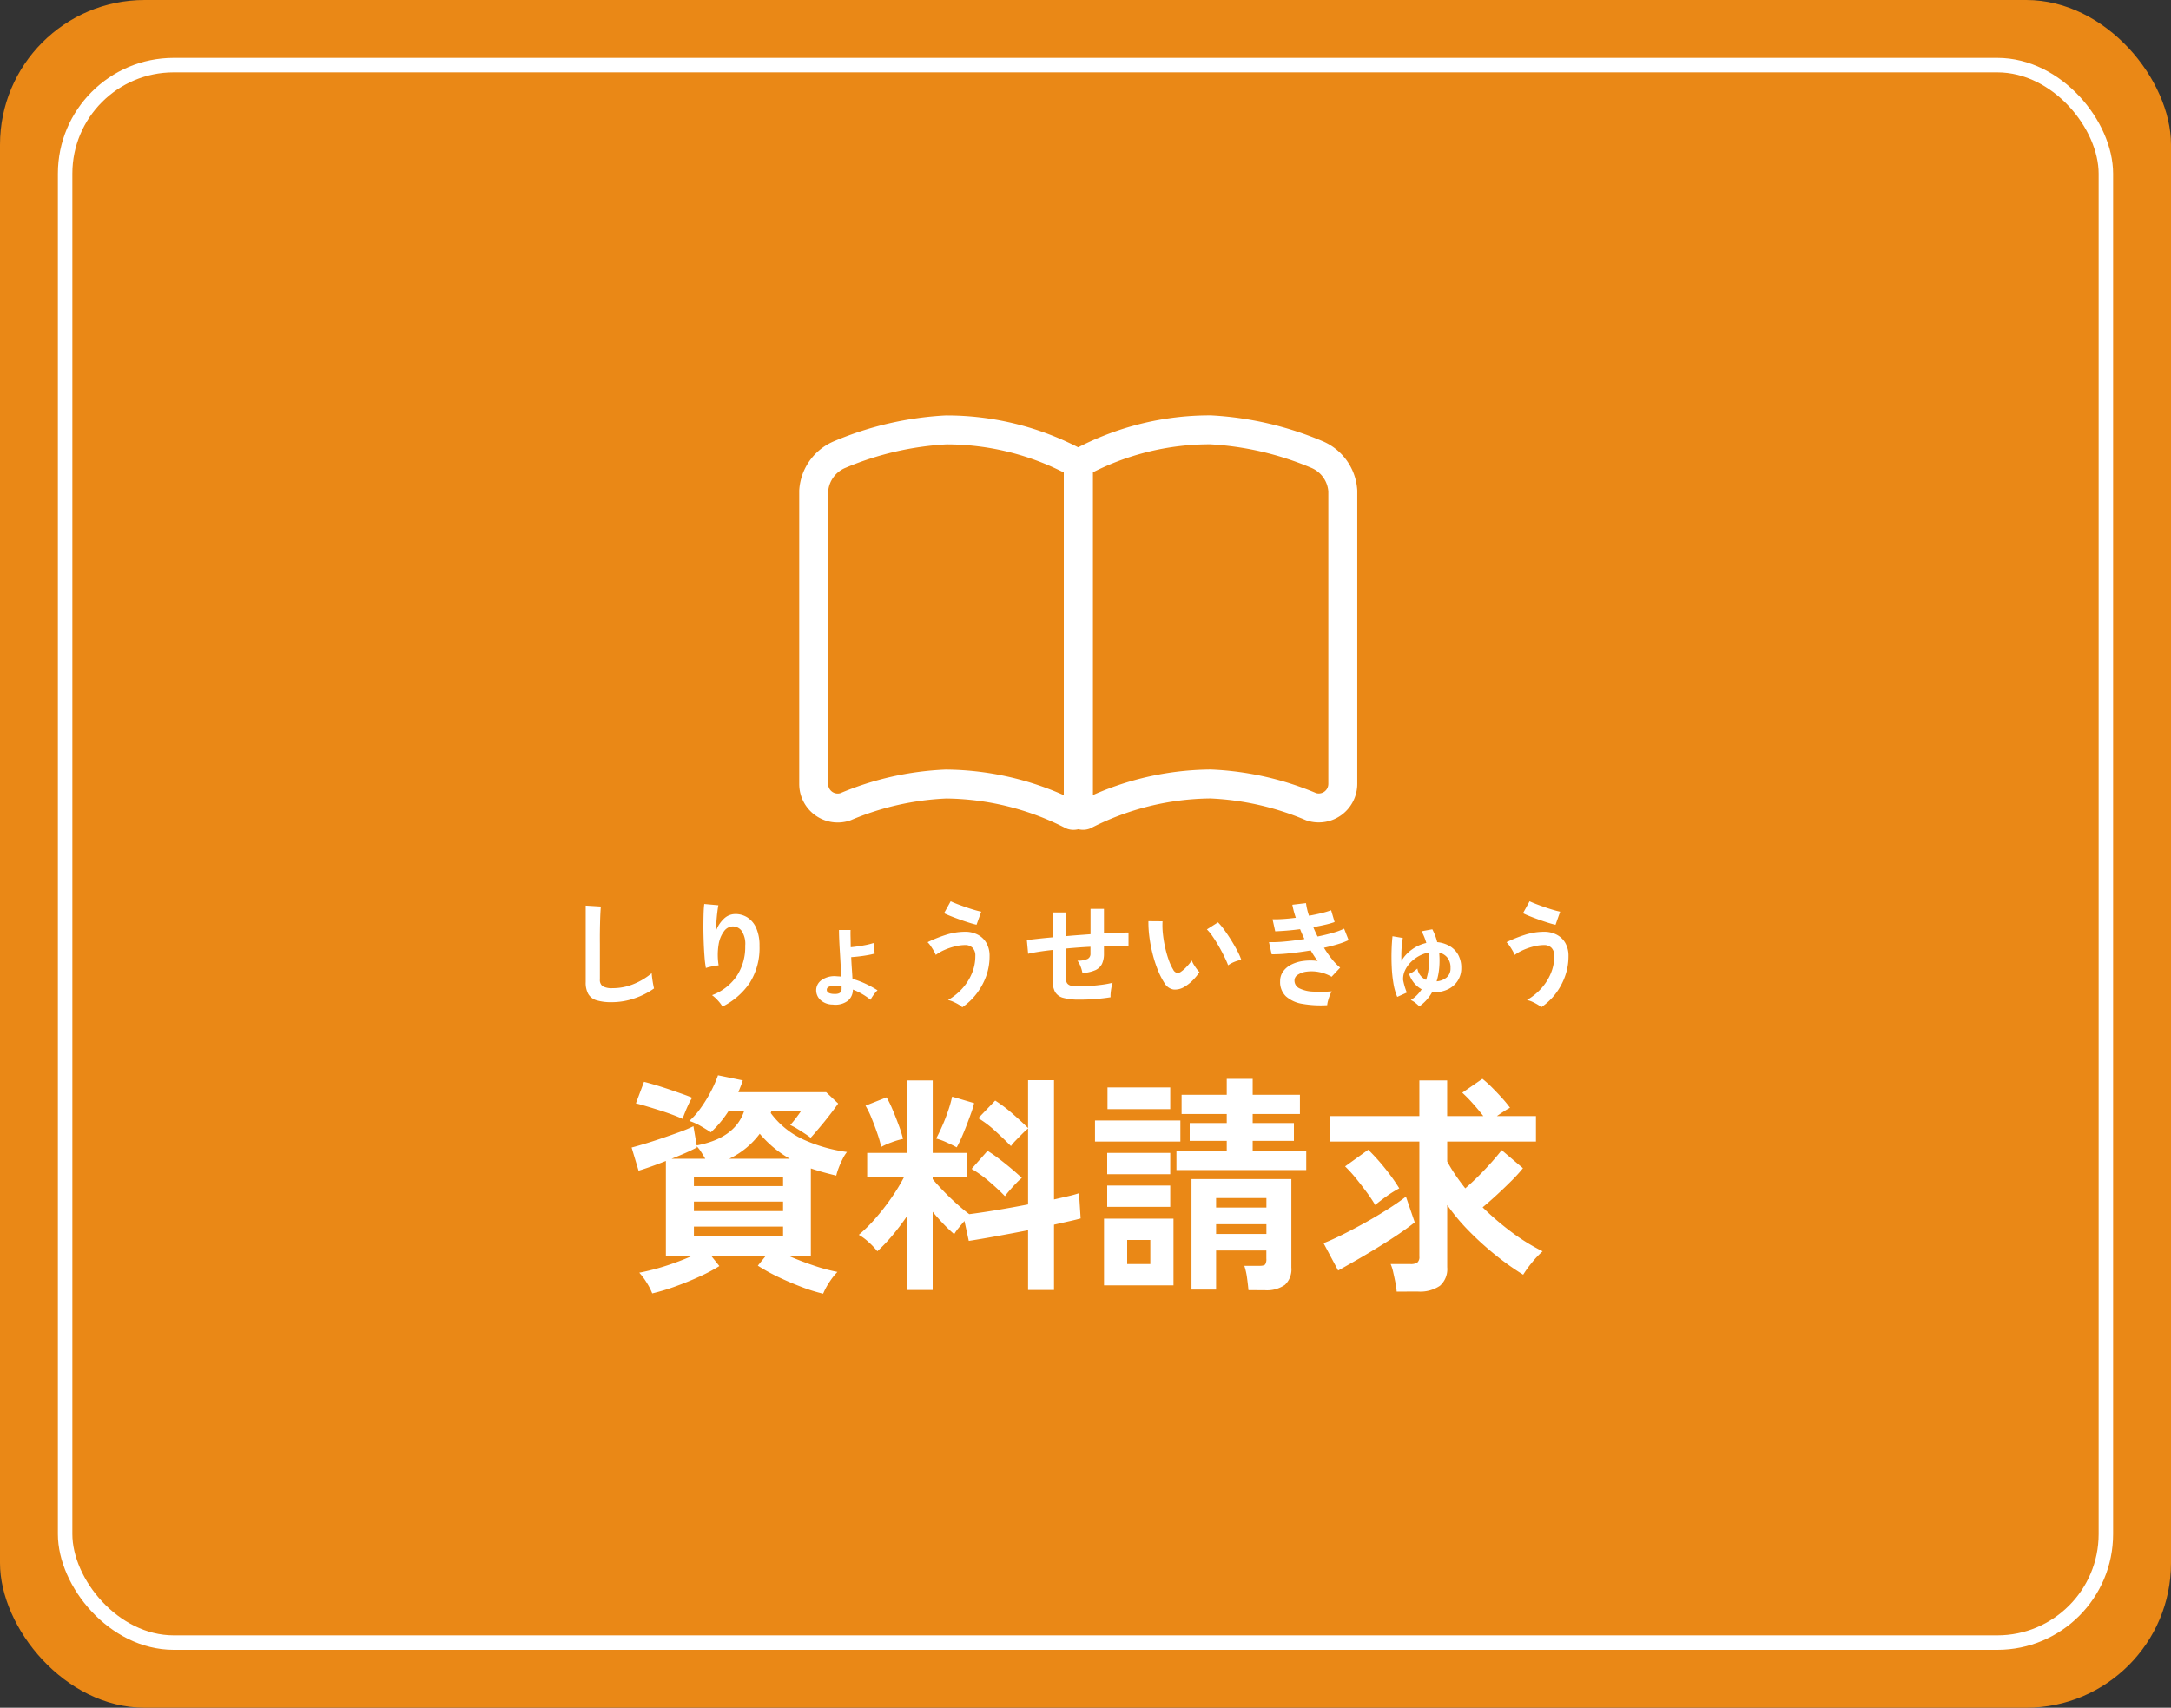
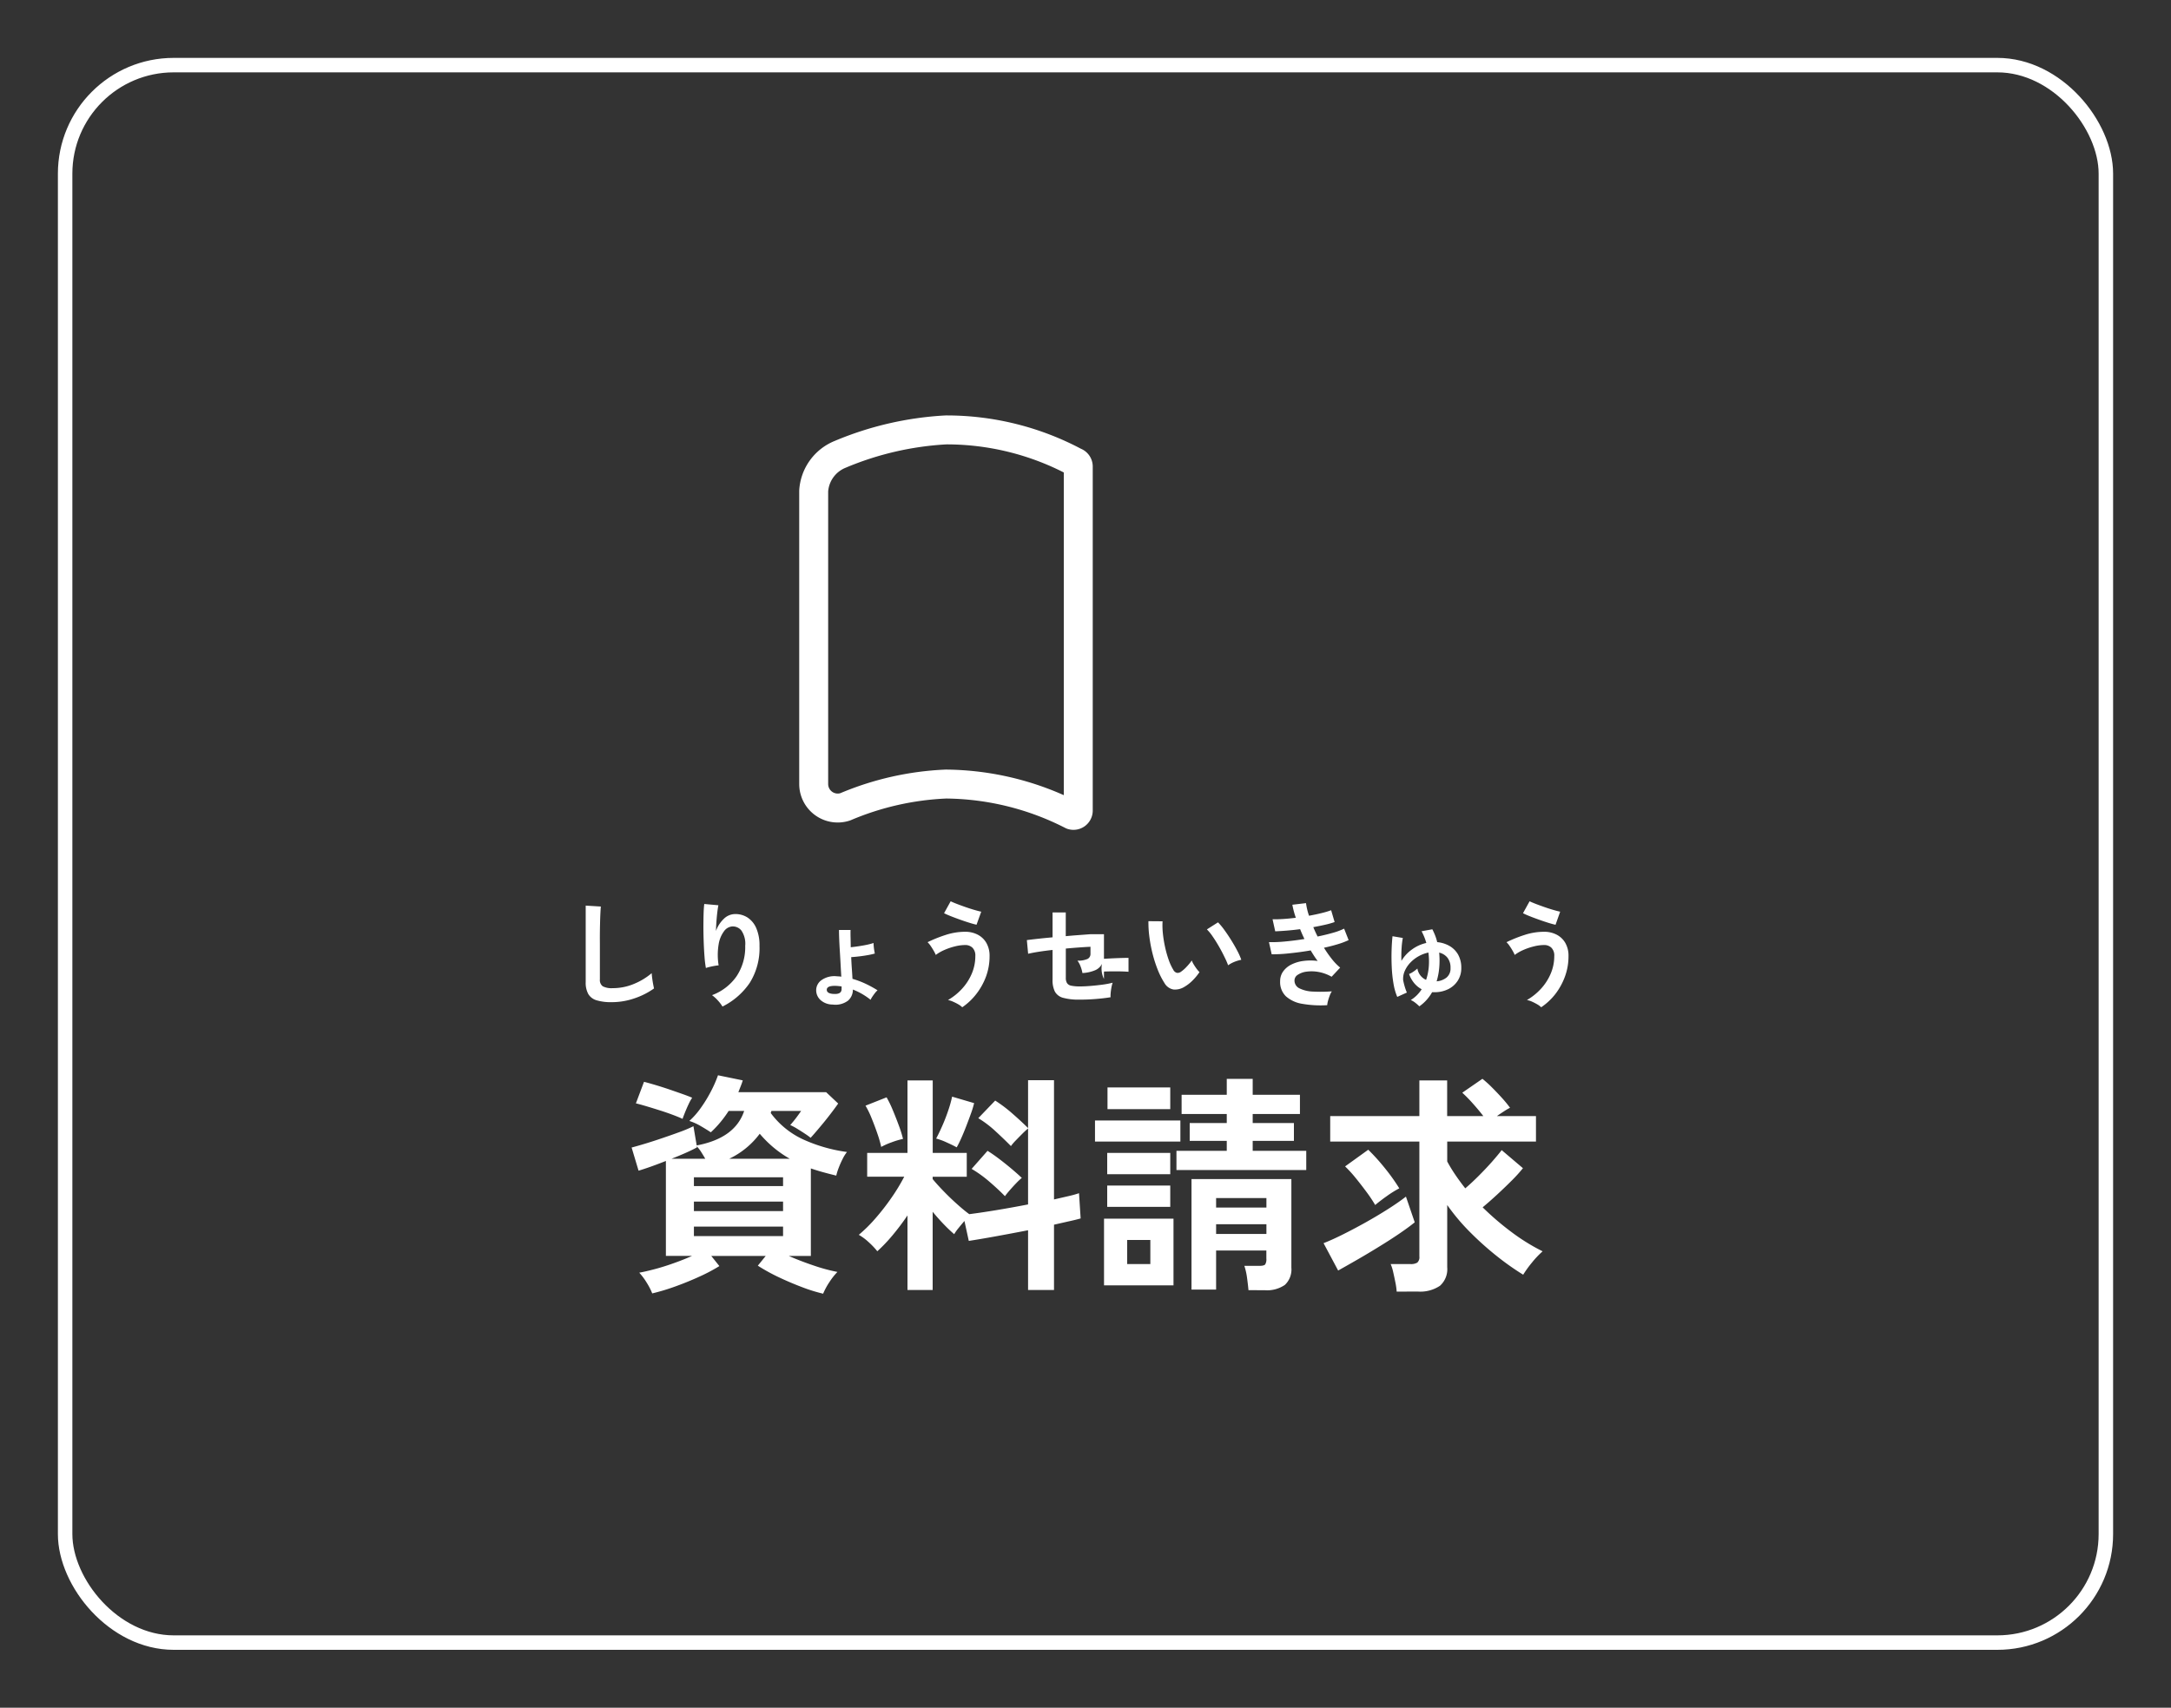
<svg xmlns="http://www.w3.org/2000/svg" width="150" height="118" viewBox="0 0 150 118">
  <rect x="0" y="0" width="150" height="118" fill="#333333" stroke="none" />
  <defs>
    <clipPath id="a">
      <rect width="39" height="29.074" fill="none" />
    </clipPath>
  </defs>
  <g transform="translate(-200 -6128.015)">
-     <rect width="150" height="118" rx="10" transform="translate(200 6128.015)" fill="#ea8816" />
    <path d="M-18.128,1.392A11.077,11.077,0,0,1-19.592.936q-.824-.312-1.64-.7A12.744,12.744,0,0,1-22.64-.544l.544-.672h-3.76l.56.7a12.014,12.014,0,0,1-1.36.72q-.8.368-1.664.68a14.551,14.551,0,0,1-1.616.488A4.384,4.384,0,0,0-30.312.64a4.308,4.308,0,0,0-.52-.7q.448-.08,1.08-.248T-28.44-.72q.68-.24,1.256-.5h-1.808v-6.56q-1.088.432-1.888.672l-.48-1.6q.384-.1.952-.272t1.184-.384q.616-.208,1.184-.416a9.371,9.371,0,0,0,.952-.4l.224,1.328q2.656-.5,3.28-2.384h-1.072a7.8,7.8,0,0,1-.568.776,6.852,6.852,0,0,1-.664.7q-.288-.192-.7-.432a3.8,3.8,0,0,0-.784-.352,5.369,5.369,0,0,0,.792-.9,9.267,9.267,0,0,0,.7-1.144,8.255,8.255,0,0,0,.488-1.112l1.712.352q-.064.208-.144.408t-.16.408h6.064l.832.784q-.208.3-.568.768t-.728.9q-.368.44-.608.7a4.291,4.291,0,0,0-.376-.272q-.264-.176-.552-.352a3.7,3.7,0,0,0-.48-.256q.224-.256.4-.488t.352-.488H-21.7l-.048.144A5.81,5.81,0,0,0-19.5-9.264,10.76,10.76,0,0,0-16.48-8.4a2.615,2.615,0,0,0-.3.48q-.152.3-.272.616a3.7,3.7,0,0,0-.168.536q-.464-.112-.9-.232t-.856-.264v6.048H-20.5q.8.352,1.728.664a11.911,11.911,0,0,0,1.632.44,4.567,4.567,0,0,0-.552.7A4.771,4.771,0,0,0-18.128,1.392Zm-9.712-12.08q-.272-.128-.7-.288t-.912-.312q-.48-.152-.912-.28t-.7-.192l.56-1.488q.32.08.776.216t.944.3q.488.168.92.32t.688.264a3.157,3.157,0,0,0-.248.448q-.136.288-.248.568T-27.84-10.688Zm.784,8.1h6.16v-.656h-6.16Zm0-1.728h6.16v-.656h-6.16Zm0-1.728h6.16v-.608h-6.16Zm2.448-1.888h4.176a7.636,7.636,0,0,1-1.1-.76,7.952,7.952,0,0,1-.976-.968A5.661,5.661,0,0,1-24.608-7.936Zm-3.984,0h2.32q-.128-.224-.28-.464a2.317,2.317,0,0,0-.312-.4l.016.08q-.352.192-.808.392T-28.592-7.936ZM-12.3,1.136V-4.016A16.516,16.516,0,0,1-13.336-2.64a11.153,11.153,0,0,1-1.048,1.1,5.156,5.156,0,0,0-.592-.624,3.679,3.679,0,0,0-.688-.512,9.96,9.96,0,0,0,1.128-1.112,15.823,15.823,0,0,0,1.112-1.424,12.884,12.884,0,0,0,.9-1.48h-2.56V-8.336H-12.3v-5.008h1.744v5.008h2.352v1.648H-10.56v.16q.288.352.744.824t.936.9q.48.432.848.7.8-.1,1.888-.28t2.176-.392v-5.248q-.176.144-.408.376t-.448.456a3.36,3.36,0,0,0-.328.384Q-5.6-9.264-6.208-9.824a7.289,7.289,0,0,0-1.2-.912l1.168-1.216a9.64,9.64,0,0,1,1.192.9q.632.552,1.08,1V-13.36h1.792v8.24l1.008-.232a7,7,0,0,0,.72-.2l.112,1.744q-.352.1-.816.2l-1.024.232V1.136H-3.968V-2.992q-1.152.224-2.256.424t-1.84.312l-.3-1.376q-.208.24-.408.488a3,3,0,0,0-.3.424q-.352-.3-.736-.7t-.752-.848V1.136Zm6.736-6.48q-.448-.464-1.072-1a8.247,8.247,0,0,0-1.232-.888l1.1-1.248q.384.24.816.568t.84.672q.408.344.712.632a4.266,4.266,0,0,0-.384.36q-.224.232-.44.48T-5.568-5.344ZM-8.9-8.72q-.256-.144-.7-.344a4.307,4.307,0,0,0-.72-.264q.176-.32.408-.84t.424-1.088a8.038,8.038,0,0,0,.272-.968l1.52.448a6.127,6.127,0,0,1-.216.712q-.152.424-.328.88t-.352.848Q-8.768-8.944-8.9-8.72Zm-5.216-.032a7.834,7.834,0,0,0-.264-.92q-.184-.536-.4-1.064A5.943,5.943,0,0,0-15.2-11.6l1.456-.576a7.09,7.09,0,0,1,.424.872q.232.552.432,1.1a7.967,7.967,0,0,1,.28.9,5.628,5.628,0,0,0-.8.24A4.988,4.988,0,0,0-14.112-8.752Zm25.376,9.9q-.032-.368-.1-.864a4.468,4.468,0,0,0-.184-.816h1.04q.32,0,.4-.1a.677.677,0,0,0,.08-.4v-.56H9.024v2.7h-1.7V-6.528h6.9V-.416a1.467,1.467,0,0,1-.448,1.2,2.172,2.172,0,0,1-1.392.368Zm-4.976-8.3V-8.48H9.76v-.688H7.2V-10.4H9.76v-.624H6.64v-1.328H9.76v-1.1h1.792v1.1h3.264v1.328H11.552v.624H14.4v1.232H11.552v.688h3.7v1.328ZM1.28.816V-3.792h4.8V.816ZM.656-9.12v-1.456h5.9V-9.12Zm.864-2.24v-1.5H5.856v1.5ZM1.5-4.608V-6.08H5.856v1.472Zm0-2.256V-8.336H5.856v1.472ZM2.88-.656h1.6V-2.32H2.88Zm6.144-2.08H12.5v-.672H9.024Zm0-1.824H12.5v-.656H9.024ZM21.5,1.248a4.679,4.679,0,0,0-.088-.632q-.072-.36-.152-.712a2.918,2.918,0,0,0-.176-.56h1.36a.842.842,0,0,0,.48-.1.5.5,0,0,0,.144-.424V-9.12h-6.16v-1.76h6.16v-2.464h1.92v2.464h2.5q-.32-.416-.72-.864a10.027,10.027,0,0,0-.736-.752l1.392-.96a7.748,7.748,0,0,1,.664.6q.36.36.7.736a8.461,8.461,0,0,1,.544.664,4.537,4.537,0,0,0-.408.24q-.248.16-.5.336h2.7v1.76H24.992v1.376a10.382,10.382,0,0,0,.56.92q.32.472.688.936.448-.384.928-.864t.9-.952q.416-.472.688-.824L30.224-7.28a10.279,10.279,0,0,1-.784.864q-.48.48-1,.96t-1,.88a19.3,19.3,0,0,0,2.008,1.72,13.8,13.8,0,0,0,2.136,1.32,6.174,6.174,0,0,0-.736.776,7.784,7.784,0,0,0-.608.84,18.616,18.616,0,0,1-1.864-1.32,21.2,21.2,0,0,1-1.832-1.648,14.186,14.186,0,0,1-1.552-1.848v4.3a1.536,1.536,0,0,1-.5,1.28,2.433,2.433,0,0,1-1.528.4ZM17.456-.208,16.448-2.1q.544-.208,1.3-.584t1.576-.832q.816-.456,1.56-.928t1.256-.872l.608,1.776q-.432.352-1.08.792t-1.4.9q-.752.464-1.488.888T17.456-.208Zm2.56-4.528a9.758,9.758,0,0,0-.6-.9q-.36-.488-.744-.96a8.774,8.774,0,0,0-.736-.808l1.6-1.152A14.2,14.2,0,0,1,20.68-7.288a13.237,13.237,0,0,1,1,1.4,7.472,7.472,0,0,0-.872.544Q20.336-5.008,20.016-4.736Z" transform="translate(275 6216.015)" fill="#fff" />
    <g transform="translate(204 6132.015)" fill="none" stroke="#fff" stroke-width="1">
-       <rect width="142" height="110" rx="8" stroke="none" />
      <rect x="0.5" y="0.5" width="141" height="109" rx="7.5" fill="none" />
    </g>
    <g transform="translate(274.5 6171.039)">
      <g transform="translate(-19.5 -14.537)">
        <g clip-path="url(#a)">
          <path d="M19.268,3.432A18.863,18.863,0,0,0,10.36,1.219,21.863,21.863,0,0,0,3.052,2.906,2.929,2.929,0,0,0,1.22,5.432V25.683A1.66,1.66,0,0,0,3.4,27.263,19.973,19.973,0,0,1,10.36,25.69a19.436,19.436,0,0,1,8.708,2.148.331.331,0,0,0,.432-.316V3.749A.331.331,0,0,0,19.268,3.432Z" fill="none" stroke="#fff" stroke-linecap="round" stroke-linejoin="round" stroke-width="2" />
-           <path d="M35.949,2.9a21.862,21.862,0,0,0-7.308-1.686,18.874,18.874,0,0,0-8.908,2.212.332.332,0,0,0-.233.317V27.519a.332.332,0,0,0,.332.332.337.337,0,0,0,.1-.015,19.439,19.439,0,0,1,8.709-2.15A19.951,19.951,0,0,1,35.6,27.259a1.662,1.662,0,0,0,2.178-1.579V5.432A2.93,2.93,0,0,0,35.949,2.9Z" fill="none" stroke="#fff" stroke-linecap="round" stroke-linejoin="round" stroke-width="2" />
        </g>
      </g>
    </g>
-     <path d="M-32.24.248A3.451,3.451,0,0,1-33.276.12a.99.99,0,0,1-.576-.432,1.614,1.614,0,0,1-.18-.824V-6.424l1.048.064q-.016.136-.032.456t-.024.688q-.008.3-.012.648t0,.776v2.464a.531.531,0,0,0,.2.48,1.324,1.324,0,0,0,.684.128,3.771,3.771,0,0,0,1.484-.3,4.579,4.579,0,0,0,1.212-.736q.008.152.036.364t.064.4q.036.188.06.292a5.139,5.139,0,0,1-1.34.68A4.8,4.8,0,0,1-32.24.248Zm7.656.3a2.545,2.545,0,0,0-.32-.42,2.549,2.549,0,0,0-.4-.364,3.588,3.588,0,0,0,1.692-1.3,3.629,3.629,0,0,0,.6-2.112,1.605,1.605,0,0,0-.268-1.06.763.763,0,0,0-.644-.276.776.776,0,0,0-.552.332,2.064,2.064,0,0,0-.372.908,4.449,4.449,0,0,0,0,1.448,2.944,2.944,0,0,0-.292.04q-.18.032-.344.072a1.959,1.959,0,0,0-.244.072,7.232,7.232,0,0,1-.092-.744q-.036-.448-.056-.968t-.024-1.04q0-.52.012-.96t.048-.712l.976.088q-.04.192-.076.492t-.06.636q-.024.336-.032.648A2.155,2.155,0,0,1-24.5-5.5a1.127,1.127,0,0,1,.772-.34,1.542,1.542,0,0,1,.872.236,1.652,1.652,0,0,1,.608.736,2.964,2.964,0,0,1,.224,1.228A4.508,4.508,0,0,1-22.7-1.084,4.927,4.927,0,0,1-24.584.552Zm7.64-.136A1.256,1.256,0,0,1-17.8.108a.914.914,0,0,1-.308-.684.854.854,0,0,1,.38-.708,1.548,1.548,0,0,1,1.012-.26q.088.008.176.012a1.114,1.114,0,0,1,.168.02q-.024-.384-.048-.836t-.052-.9q-.028-.444-.044-.836t-.016-.656h.8q-.008.2,0,.512t.012.68q.248-.024.54-.068t.568-.1a4.589,4.589,0,0,0,.468-.124q0,.08.012.224t.036.288q.024.144.04.216a4.806,4.806,0,0,1-.48.108q-.288.052-.592.088t-.56.052q.016.408.044.8t.044.7a6.13,6.13,0,0,1,.932.352,7.823,7.823,0,0,1,.8.44,1.175,1.175,0,0,0-.18.192q-.1.128-.184.256a1.264,1.264,0,0,0-.116.208,4.771,4.771,0,0,0-.584-.4,4.7,4.7,0,0,0-.64-.308,1,1,0,0,1-.332.764A1.445,1.445,0,0,1-16.944.416Zm.024-.736q.568.048.568-.336V-.84q-.12-.016-.24-.028t-.232-.012q-.552,0-.552.272Q-17.376-.352-16.92-.32Zm8.9.92A1.317,1.317,0,0,0-8.284.4Q-8.456.3-8.648.216A1.619,1.619,0,0,0-9,.1a4.086,4.086,0,0,0,.956-.764,3.634,3.634,0,0,0,.68-1.044,3.077,3.077,0,0,0,.252-1.232.756.756,0,0,0-.2-.576.7.7,0,0,0-.5-.184,2.986,2.986,0,0,0-.732.1,4.4,4.4,0,0,0-.72.248,2.889,2.889,0,0,0-.58.336,2.237,2.237,0,0,0-.14-.28q-.1-.176-.216-.344a1.536,1.536,0,0,0-.212-.256,9.371,9.371,0,0,1,1.244-.5,4.359,4.359,0,0,1,1.356-.22,1.842,1.842,0,0,1,.864.2,1.464,1.464,0,0,1,.6.572,1.777,1.777,0,0,1,.22.912,4.057,4.057,0,0,1-.248,1.416A4.5,4.5,0,0,1-7.048-.312,4.229,4.229,0,0,1-8.016.6Zm.992-5.7q-.192-.04-.5-.136t-.644-.216q-.34-.12-.64-.24T-9.272-5.9l.456-.824q.144.072.412.176t.588.216q.32.112.62.2t.492.128ZM.088.072A4.035,4.035,0,0,1-1.044-.052a.915.915,0,0,1-.568-.424,1.761,1.761,0,0,1-.164-.836V-3.36q-.512.056-.948.124t-.74.14l-.088-.944q.3-.04.768-.092t1.008-.1v-1.72h.912v1.64q.424-.04.86-.072l.852-.064V-6.2h.928v1.7q.528-.032.964-.048t.732-.016v.96q-.312-.024-.748-.028t-.948.012v.512A1.629,1.629,0,0,1,1.64-2.4a.942.942,0,0,1-.46.436,2.606,2.606,0,0,1-.892.2A2.284,2.284,0,0,0,.16-2.22a1.534,1.534,0,0,0-.216-.4,1.621,1.621,0,0,0,.7-.12.387.387,0,0,0,.2-.368v-.472Q.432-3.56,0-3.528t-.86.072V-1.44a.692.692,0,0,0,.084.372.451.451,0,0,0,.3.18A2.963,2.963,0,0,0,.128-.84q.3,0,.7-.032T1.656-.96a6.024,6.024,0,0,0,.72-.136,2.236,2.236,0,0,0-.084.328q-.036.192-.052.376a1.962,1.962,0,0,0-.008.3q-.488.08-1.068.124T.088.072Zm7.24-.88a1.224,1.224,0,0,1-.752.18.9.9,0,0,1-.624-.452,5.285,5.285,0,0,1-.456-.9,8.773,8.773,0,0,1-.356-1.1,10.01,10.01,0,0,1-.224-1.168,7.6,7.6,0,0,1-.068-1.1l.976.008a5.24,5.24,0,0,0,.024.856A8.333,8.333,0,0,0,6-3.552a7.27,7.27,0,0,0,.248.876A3.585,3.585,0,0,0,6.56-2a.408.408,0,0,0,.244.22.38.38,0,0,0,.284-.068,2.418,2.418,0,0,0,.4-.352,3.7,3.7,0,0,0,.356-.432,1.387,1.387,0,0,0,.132.272q.092.152.2.3a2.195,2.195,0,0,0,.2.232,3.866,3.866,0,0,1-.492.592A2.733,2.733,0,0,1,7.328-.808Zm3.024-1.5A5.322,5.322,0,0,0,10.1-2.88Q9.936-3.224,9.72-3.6t-.432-.688a3.142,3.142,0,0,0-.4-.492l.768-.488a4.546,4.546,0,0,1,.444.536q.244.336.48.716t.42.736a4.134,4.134,0,0,1,.264.6,2.611,2.611,0,0,0-.5.152A2.164,2.164,0,0,0,10.352-2.3ZM17.2.456A7.319,7.319,0,0,1,15.488.364a2.235,2.235,0,0,1-1.14-.52,1.364,1.364,0,0,1-.4-1.044,1.135,1.135,0,0,1,.208-.676,1.543,1.543,0,0,1,.568-.476,2.574,2.574,0,0,1,.828-.248,3.826,3.826,0,0,1,.988,0q-.128-.168-.248-.352t-.232-.376q-.752.128-1.468.2a10.353,10.353,0,0,1-1.228.068L13.176-3.9a8.948,8.948,0,0,0,1.1-.044q.656-.06,1.352-.172-.168-.344-.3-.68-.48.064-.932.1t-.788.048l-.184-.832q.328.008.748-.02t.86-.084a6.025,6.025,0,0,1-.24-.9l.944-.112a4.47,4.47,0,0,0,.208.872q.448-.08.852-.18a5.9,5.9,0,0,0,.676-.2l.24.816a5.571,5.571,0,0,1-.648.184q-.384.088-.824.168.064.16.14.324t.156.324q.584-.12,1.068-.26a4.388,4.388,0,0,0,.764-.284l.312.792a5.2,5.2,0,0,1-.74.28q-.444.136-.964.248a7.745,7.745,0,0,0,.54.772,3.867,3.867,0,0,0,.58.6l-.592.632a2.8,2.8,0,0,0-.908-.332,2.646,2.646,0,0,0-.828-.02,1.4,1.4,0,0,0-.6.216.463.463,0,0,0-.228.384.593.593,0,0,0,.34.552,2.288,2.288,0,0,0,.924.224A9.983,9.983,0,0,0,17.52-.5a1.5,1.5,0,0,0-.148.3q-.068.18-.116.356A1.557,1.557,0,0,0,17.2.456Zm6.368.08A3.489,3.489,0,0,0,23.3.3,1.518,1.518,0,0,0,22.976.1a2.326,2.326,0,0,0,.42-.332,2.469,2.469,0,0,0,.332-.412,1.725,1.725,0,0,1-.512-.416,2.062,2.062,0,0,1-.36-.64,1.274,1.274,0,0,0,.292-.156,2.357,2.357,0,0,0,.284-.22,1.032,1.032,0,0,0,.6.784,3.749,3.749,0,0,0,.188-.928,4.626,4.626,0,0,0-.028-.96,2.387,2.387,0,0,0-.664.248,2.408,2.408,0,0,0-.572.436,1.971,1.971,0,0,0-.392.576,1.35,1.35,0,0,0-.116.652q.048.24.112.452a3.609,3.609,0,0,0,.144.4l-.664.3a3.991,3.991,0,0,1-.26-.916,9.13,9.13,0,0,1-.12-1.124q-.028-.592-.012-1.152t.064-1l.712.12a5.542,5.542,0,0,0-.084.7,8.764,8.764,0,0,0-.012.884,2.592,2.592,0,0,1,.744-.8,2.671,2.671,0,0,1,.976-.44,3.949,3.949,0,0,0-.328-.808l.744-.136a4.427,4.427,0,0,1,.192.424A3.241,3.241,0,0,1,24.8-3.9a2.084,2.084,0,0,1,.856.268,1.59,1.59,0,0,1,.592.6,1.848,1.848,0,0,1,.216.92,1.586,1.586,0,0,1-.244.876,1.633,1.633,0,0,1-.664.588,2.107,2.107,0,0,1-.948.208q-.032,0-.076,0t-.084,0A2.951,2.951,0,0,1,23.568.536ZM24.76-1.192a1.241,1.241,0,0,0,.688-.264.8.8,0,0,0,.272-.656,1.1,1.1,0,0,0-.212-.712,1.019,1.019,0,0,0-.572-.352,5.68,5.68,0,0,1,.008,1A4.586,4.586,0,0,1,24.76-1.192ZM31.984.6a1.317,1.317,0,0,0-.268-.2q-.172-.1-.364-.188A1.619,1.619,0,0,0,31,.1a4.086,4.086,0,0,0,.956-.764,3.634,3.634,0,0,0,.68-1.044,3.077,3.077,0,0,0,.252-1.232.756.756,0,0,0-.2-.576.7.7,0,0,0-.5-.184,2.986,2.986,0,0,0-.732.1,4.4,4.4,0,0,0-.72.248,2.889,2.889,0,0,0-.58.336,2.237,2.237,0,0,0-.14-.28q-.1-.176-.216-.344a1.536,1.536,0,0,0-.212-.256,9.371,9.371,0,0,1,1.244-.5,4.359,4.359,0,0,1,1.356-.22,1.842,1.842,0,0,1,.864.2,1.464,1.464,0,0,1,.6.572,1.777,1.777,0,0,1,.22.912,4.057,4.057,0,0,1-.248,1.416,4.5,4.5,0,0,1-.672,1.216A4.229,4.229,0,0,1,31.984.6Zm.992-5.7q-.192-.04-.5-.136t-.644-.216q-.34-.12-.64-.24T30.728-5.9l.456-.824q.144.072.412.176t.588.216q.32.112.62.2t.492.128Z" transform="translate(274.5 6197.015)" fill="#fff" />
+     <path d="M-32.24.248A3.451,3.451,0,0,1-33.276.12a.99.99,0,0,1-.576-.432,1.614,1.614,0,0,1-.18-.824V-6.424l1.048.064q-.016.136-.032.456t-.024.688q-.008.3-.012.648t0,.776v2.464a.531.531,0,0,0,.2.48,1.324,1.324,0,0,0,.684.128,3.771,3.771,0,0,0,1.484-.3,4.579,4.579,0,0,0,1.212-.736q.008.152.036.364t.064.4q.036.188.06.292a5.139,5.139,0,0,1-1.34.68A4.8,4.8,0,0,1-32.24.248Zm7.656.3a2.545,2.545,0,0,0-.32-.42,2.549,2.549,0,0,0-.4-.364,3.588,3.588,0,0,0,1.692-1.3,3.629,3.629,0,0,0,.6-2.112,1.605,1.605,0,0,0-.268-1.06.763.763,0,0,0-.644-.276.776.776,0,0,0-.552.332,2.064,2.064,0,0,0-.372.908,4.449,4.449,0,0,0,0,1.448,2.944,2.944,0,0,0-.292.04q-.18.032-.344.072a1.959,1.959,0,0,0-.244.072,7.232,7.232,0,0,1-.092-.744q-.036-.448-.056-.968t-.024-1.04q0-.52.012-.96t.048-.712l.976.088q-.04.192-.076.492t-.06.636q-.024.336-.032.648A2.155,2.155,0,0,1-24.5-5.5a1.127,1.127,0,0,1,.772-.34,1.542,1.542,0,0,1,.872.236,1.652,1.652,0,0,1,.608.736,2.964,2.964,0,0,1,.224,1.228A4.508,4.508,0,0,1-22.7-1.084,4.927,4.927,0,0,1-24.584.552Zm7.64-.136A1.256,1.256,0,0,1-17.8.108a.914.914,0,0,1-.308-.684.854.854,0,0,1,.38-.708,1.548,1.548,0,0,1,1.012-.26q.088.008.176.012a1.114,1.114,0,0,1,.168.02q-.024-.384-.048-.836t-.052-.9q-.028-.444-.044-.836t-.016-.656h.8q-.008.2,0,.512t.012.68q.248-.024.54-.068t.568-.1a4.589,4.589,0,0,0,.468-.124q0,.08.012.224t.036.288q.024.144.04.216a4.806,4.806,0,0,1-.48.108q-.288.052-.592.088t-.56.052q.016.408.044.8t.044.7a6.13,6.13,0,0,1,.932.352,7.823,7.823,0,0,1,.8.44,1.175,1.175,0,0,0-.18.192q-.1.128-.184.256a1.264,1.264,0,0,0-.116.208,4.771,4.771,0,0,0-.584-.4,4.7,4.7,0,0,0-.64-.308,1,1,0,0,1-.332.764A1.445,1.445,0,0,1-16.944.416Zm.024-.736q.568.048.568-.336V-.84q-.12-.016-.24-.028t-.232-.012q-.552,0-.552.272Q-17.376-.352-16.92-.32Zm8.9.92A1.317,1.317,0,0,0-8.284.4Q-8.456.3-8.648.216A1.619,1.619,0,0,0-9,.1a4.086,4.086,0,0,0,.956-.764,3.634,3.634,0,0,0,.68-1.044,3.077,3.077,0,0,0,.252-1.232.756.756,0,0,0-.2-.576.7.7,0,0,0-.5-.184,2.986,2.986,0,0,0-.732.1,4.4,4.4,0,0,0-.72.248,2.889,2.889,0,0,0-.58.336,2.237,2.237,0,0,0-.14-.28q-.1-.176-.216-.344a1.536,1.536,0,0,0-.212-.256,9.371,9.371,0,0,1,1.244-.5,4.359,4.359,0,0,1,1.356-.22,1.842,1.842,0,0,1,.864.2,1.464,1.464,0,0,1,.6.572,1.777,1.777,0,0,1,.22.912,4.057,4.057,0,0,1-.248,1.416A4.5,4.5,0,0,1-7.048-.312,4.229,4.229,0,0,1-8.016.6Zm.992-5.7q-.192-.04-.5-.136t-.644-.216q-.34-.12-.64-.24T-9.272-5.9l.456-.824q.144.072.412.176t.588.216q.32.112.62.2t.492.128ZM.088.072A4.035,4.035,0,0,1-1.044-.052a.915.915,0,0,1-.568-.424,1.761,1.761,0,0,1-.164-.836V-3.36q-.512.056-.948.124t-.74.14l-.088-.944q.3-.04.768-.092t1.008-.1v-1.72h.912v1.64q.424-.04.86-.072l.852-.064h.928v1.7q.528-.032.964-.048t.732-.016v.96q-.312-.024-.748-.028t-.948.012v.512A1.629,1.629,0,0,1,1.64-2.4a.942.942,0,0,1-.46.436,2.606,2.606,0,0,1-.892.2A2.284,2.284,0,0,0,.16-2.22a1.534,1.534,0,0,0-.216-.4,1.621,1.621,0,0,0,.7-.12.387.387,0,0,0,.2-.368v-.472Q.432-3.56,0-3.528t-.86.072V-1.44a.692.692,0,0,0,.084.372.451.451,0,0,0,.3.18A2.963,2.963,0,0,0,.128-.84q.3,0,.7-.032T1.656-.96a6.024,6.024,0,0,0,.72-.136,2.236,2.236,0,0,0-.084.328q-.036.192-.052.376a1.962,1.962,0,0,0-.008.3q-.488.08-1.068.124T.088.072Zm7.24-.88a1.224,1.224,0,0,1-.752.18.9.9,0,0,1-.624-.452,5.285,5.285,0,0,1-.456-.9,8.773,8.773,0,0,1-.356-1.1,10.01,10.01,0,0,1-.224-1.168,7.6,7.6,0,0,1-.068-1.1l.976.008a5.24,5.24,0,0,0,.024.856A8.333,8.333,0,0,0,6-3.552a7.27,7.27,0,0,0,.248.876A3.585,3.585,0,0,0,6.56-2a.408.408,0,0,0,.244.22.38.38,0,0,0,.284-.068,2.418,2.418,0,0,0,.4-.352,3.7,3.7,0,0,0,.356-.432,1.387,1.387,0,0,0,.132.272q.092.152.2.3a2.195,2.195,0,0,0,.2.232,3.866,3.866,0,0,1-.492.592A2.733,2.733,0,0,1,7.328-.808Zm3.024-1.5A5.322,5.322,0,0,0,10.1-2.88Q9.936-3.224,9.72-3.6t-.432-.688a3.142,3.142,0,0,0-.4-.492l.768-.488a4.546,4.546,0,0,1,.444.536q.244.336.48.716t.42.736a4.134,4.134,0,0,1,.264.6,2.611,2.611,0,0,0-.5.152A2.164,2.164,0,0,0,10.352-2.3ZM17.2.456A7.319,7.319,0,0,1,15.488.364a2.235,2.235,0,0,1-1.14-.52,1.364,1.364,0,0,1-.4-1.044,1.135,1.135,0,0,1,.208-.676,1.543,1.543,0,0,1,.568-.476,2.574,2.574,0,0,1,.828-.248,3.826,3.826,0,0,1,.988,0q-.128-.168-.248-.352t-.232-.376q-.752.128-1.468.2a10.353,10.353,0,0,1-1.228.068L13.176-3.9a8.948,8.948,0,0,0,1.1-.044q.656-.06,1.352-.172-.168-.344-.3-.68-.48.064-.932.1t-.788.048l-.184-.832q.328.008.748-.02t.86-.084a6.025,6.025,0,0,1-.24-.9l.944-.112a4.47,4.47,0,0,0,.208.872q.448-.08.852-.18a5.9,5.9,0,0,0,.676-.2l.24.816a5.571,5.571,0,0,1-.648.184q-.384.088-.824.168.064.16.14.324t.156.324q.584-.12,1.068-.26a4.388,4.388,0,0,0,.764-.284l.312.792a5.2,5.2,0,0,1-.74.28q-.444.136-.964.248a7.745,7.745,0,0,0,.54.772,3.867,3.867,0,0,0,.58.6l-.592.632a2.8,2.8,0,0,0-.908-.332,2.646,2.646,0,0,0-.828-.02,1.4,1.4,0,0,0-.6.216.463.463,0,0,0-.228.384.593.593,0,0,0,.34.552,2.288,2.288,0,0,0,.924.224A9.983,9.983,0,0,0,17.52-.5a1.5,1.5,0,0,0-.148.3q-.068.18-.116.356A1.557,1.557,0,0,0,17.2.456Zm6.368.08A3.489,3.489,0,0,0,23.3.3,1.518,1.518,0,0,0,22.976.1a2.326,2.326,0,0,0,.42-.332,2.469,2.469,0,0,0,.332-.412,1.725,1.725,0,0,1-.512-.416,2.062,2.062,0,0,1-.36-.64,1.274,1.274,0,0,0,.292-.156,2.357,2.357,0,0,0,.284-.22,1.032,1.032,0,0,0,.6.784,3.749,3.749,0,0,0,.188-.928,4.626,4.626,0,0,0-.028-.96,2.387,2.387,0,0,0-.664.248,2.408,2.408,0,0,0-.572.436,1.971,1.971,0,0,0-.392.576,1.35,1.35,0,0,0-.116.652q.048.24.112.452a3.609,3.609,0,0,0,.144.4l-.664.3a3.991,3.991,0,0,1-.26-.916,9.13,9.13,0,0,1-.12-1.124q-.028-.592-.012-1.152t.064-1l.712.12a5.542,5.542,0,0,0-.084.7,8.764,8.764,0,0,0-.012.884,2.592,2.592,0,0,1,.744-.8,2.671,2.671,0,0,1,.976-.44,3.949,3.949,0,0,0-.328-.808l.744-.136a4.427,4.427,0,0,1,.192.424A3.241,3.241,0,0,1,24.8-3.9a2.084,2.084,0,0,1,.856.268,1.59,1.59,0,0,1,.592.6,1.848,1.848,0,0,1,.216.92,1.586,1.586,0,0,1-.244.876,1.633,1.633,0,0,1-.664.588,2.107,2.107,0,0,1-.948.208q-.032,0-.076,0t-.084,0A2.951,2.951,0,0,1,23.568.536ZM24.76-1.192a1.241,1.241,0,0,0,.688-.264.8.8,0,0,0,.272-.656,1.1,1.1,0,0,0-.212-.712,1.019,1.019,0,0,0-.572-.352,5.68,5.68,0,0,1,.008,1A4.586,4.586,0,0,1,24.76-1.192ZM31.984.6a1.317,1.317,0,0,0-.268-.2q-.172-.1-.364-.188A1.619,1.619,0,0,0,31,.1a4.086,4.086,0,0,0,.956-.764,3.634,3.634,0,0,0,.68-1.044,3.077,3.077,0,0,0,.252-1.232.756.756,0,0,0-.2-.576.7.7,0,0,0-.5-.184,2.986,2.986,0,0,0-.732.1,4.4,4.4,0,0,0-.72.248,2.889,2.889,0,0,0-.58.336,2.237,2.237,0,0,0-.14-.28q-.1-.176-.216-.344a1.536,1.536,0,0,0-.212-.256,9.371,9.371,0,0,1,1.244-.5,4.359,4.359,0,0,1,1.356-.22,1.842,1.842,0,0,1,.864.2,1.464,1.464,0,0,1,.6.572,1.777,1.777,0,0,1,.22.912,4.057,4.057,0,0,1-.248,1.416,4.5,4.5,0,0,1-.672,1.216A4.229,4.229,0,0,1,31.984.6Zm.992-5.7q-.192-.04-.5-.136t-.644-.216q-.34-.12-.64-.24T30.728-5.9l.456-.824q.144.072.412.176t.588.216q.32.112.62.2t.492.128Z" transform="translate(274.5 6197.015)" fill="#fff" />
  </g>
</svg>